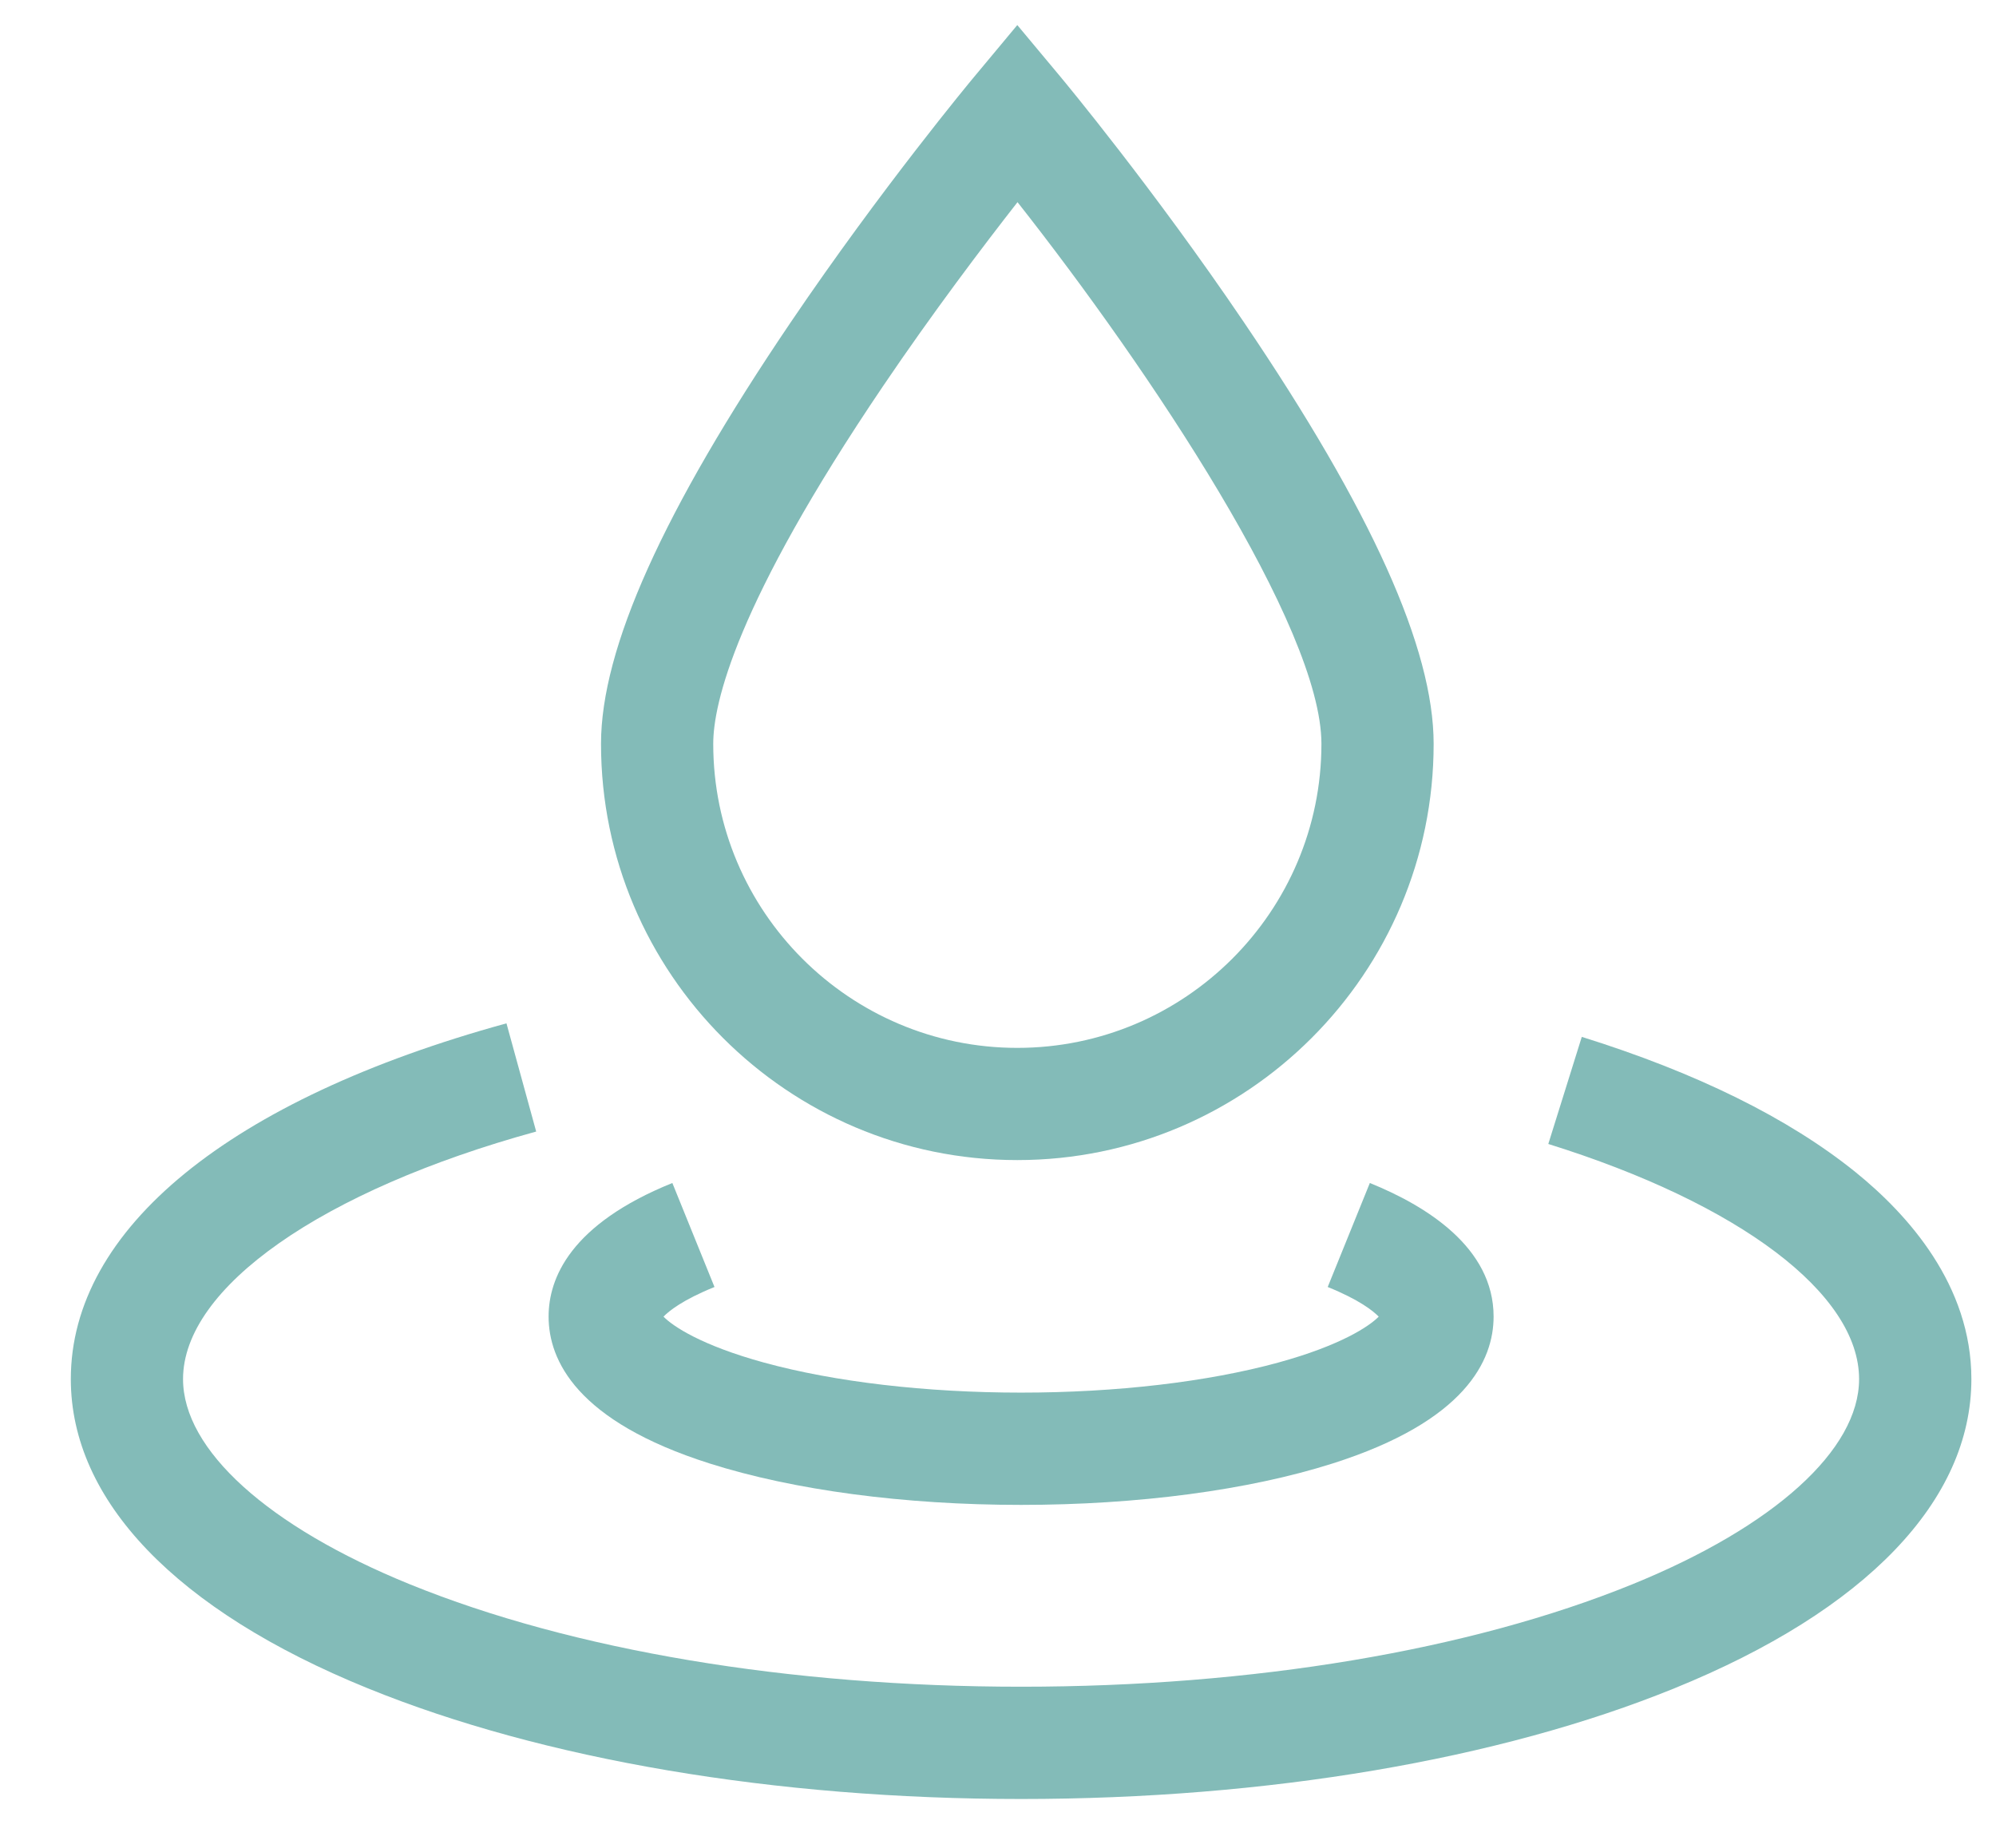
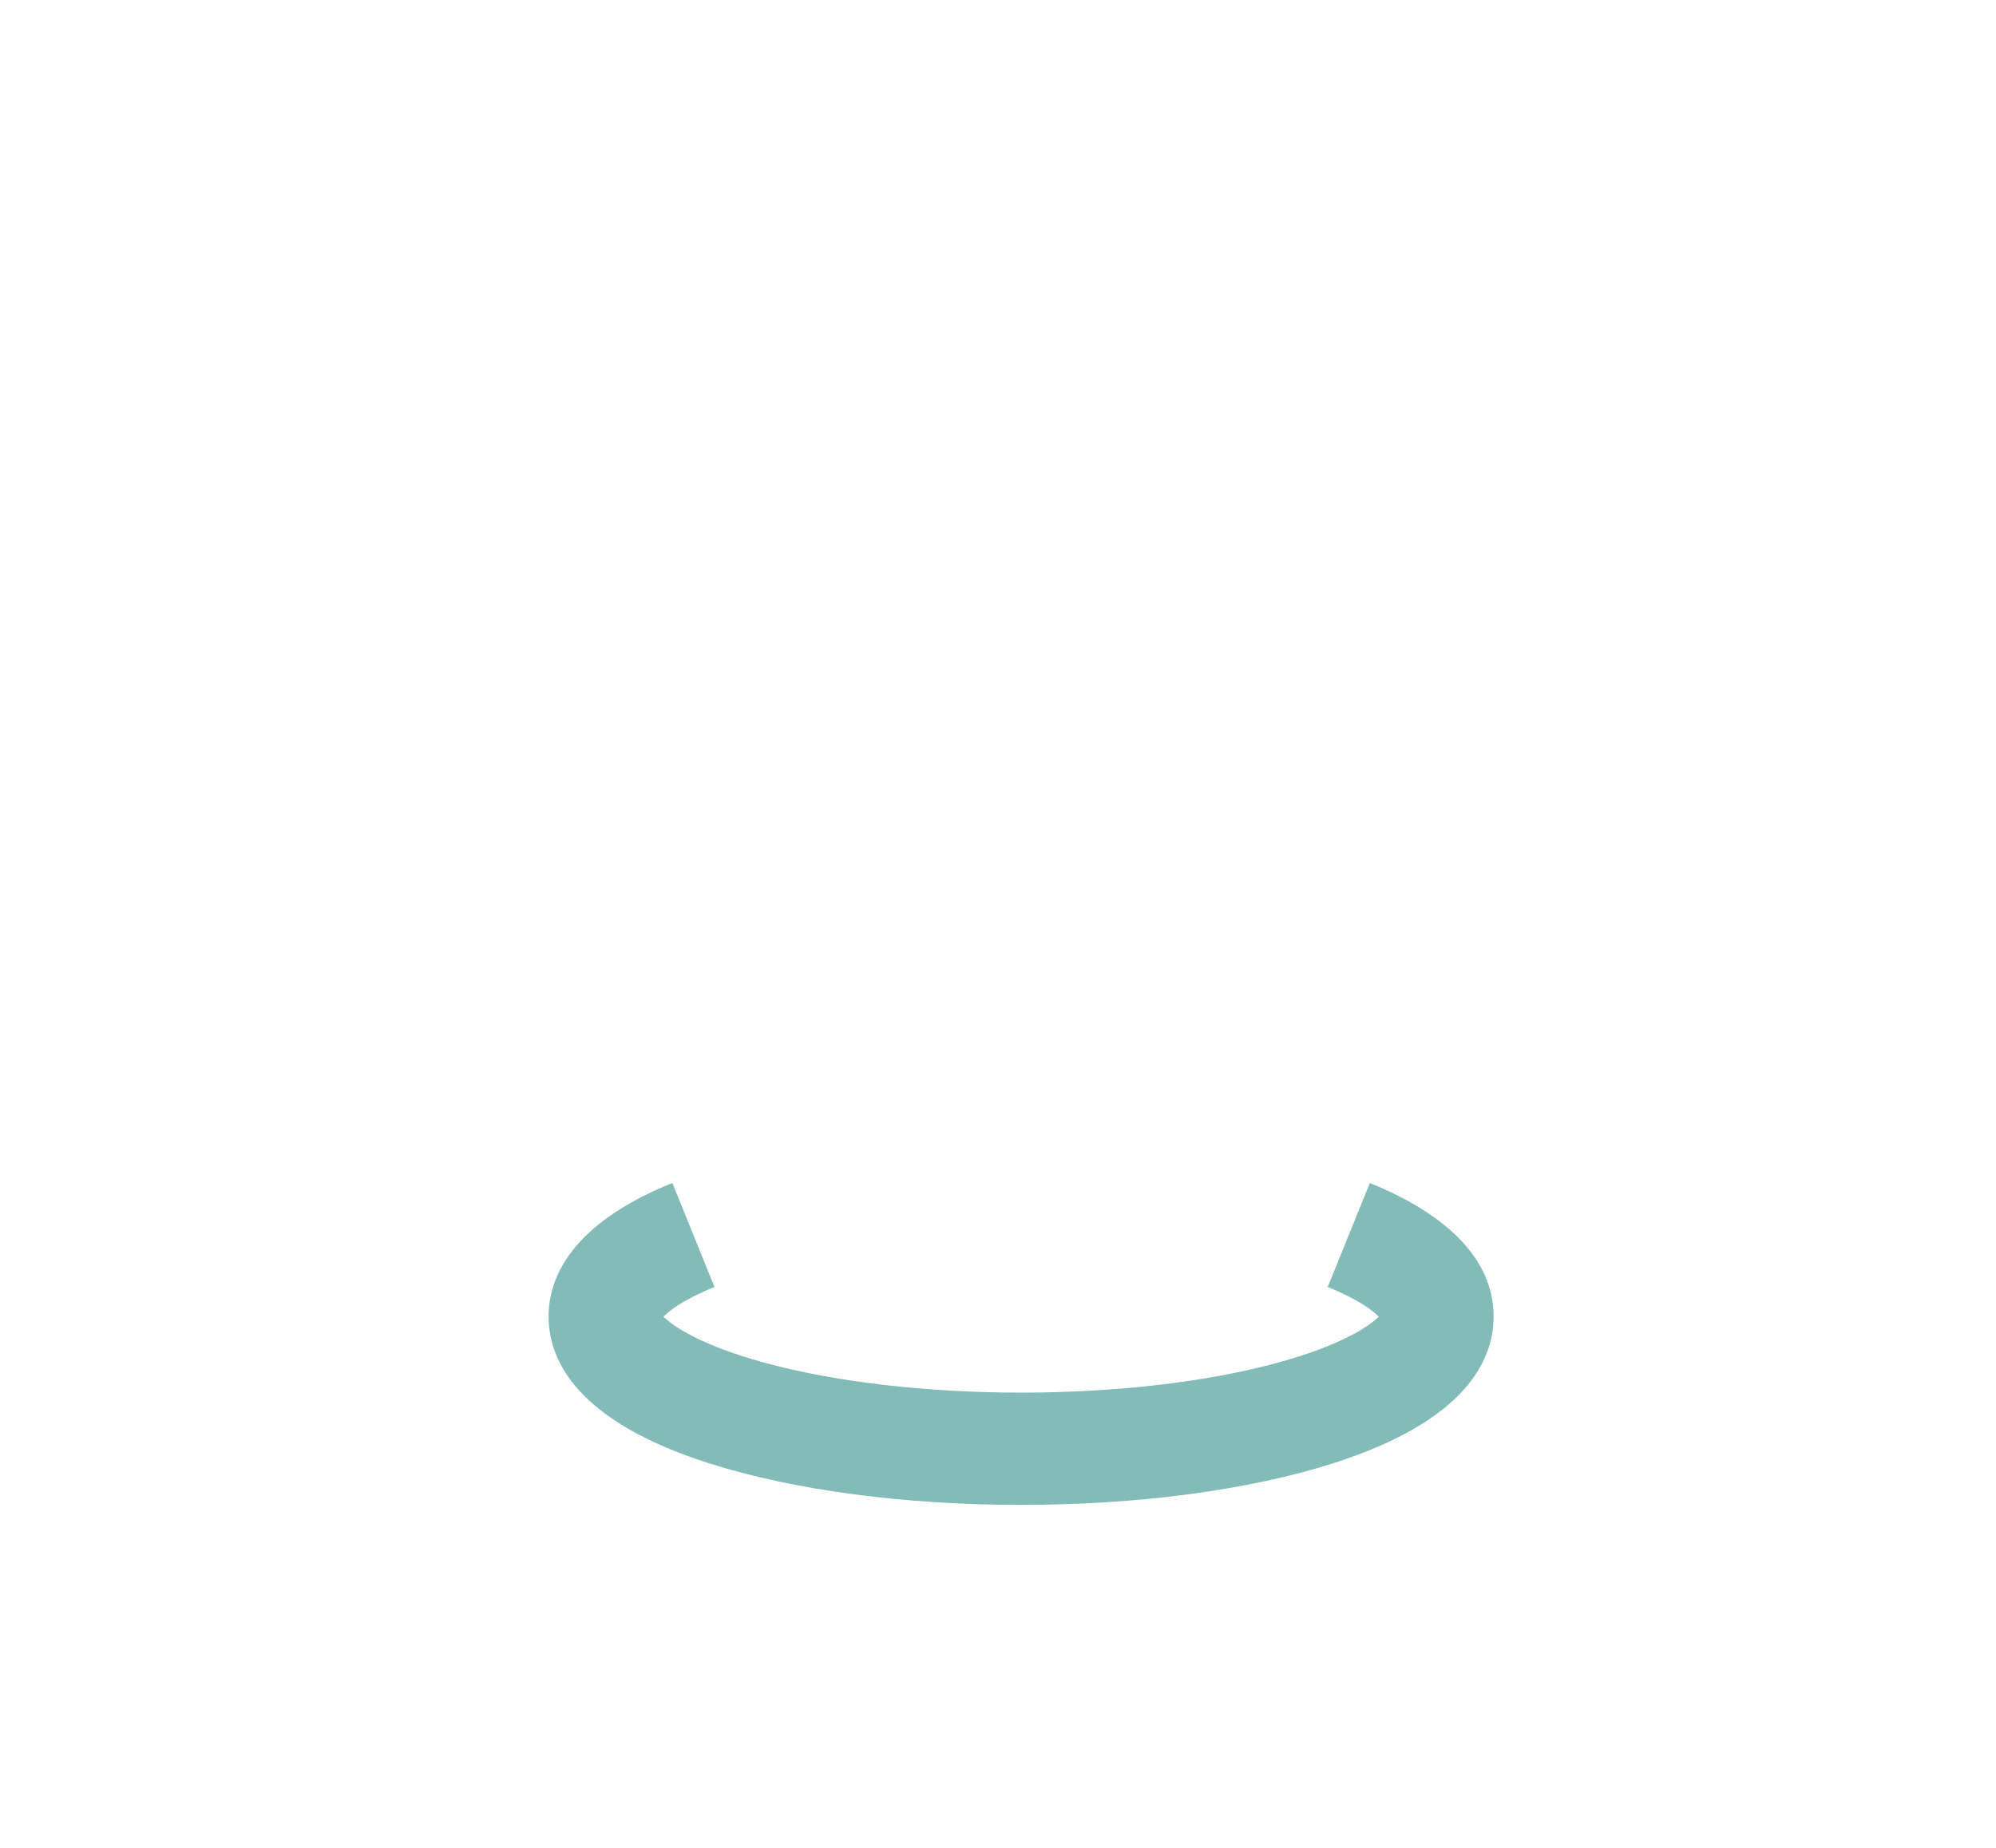
<svg xmlns="http://www.w3.org/2000/svg" width="27" height="25" viewBox="0 0 27 25" fill="none">
-   <path d="M13.761 15.695C16.867 15.695 19.393 13.169 19.393 10.064C19.393 8.775 18.553 6.909 16.826 4.359C15.601 2.55 14.395 1.099 14.345 1.039L13.761 0.339L13.178 1.039C13.128 1.099 11.922 2.55 10.697 4.359C8.97 6.909 8.13 8.775 8.13 10.063C8.13 13.169 10.656 15.695 13.761 15.695ZM11.947 5.221C12.621 4.225 13.302 3.326 13.764 2.735C15.553 5.006 17.875 8.483 17.875 10.064C17.875 12.332 16.03 14.177 13.761 14.177C11.493 14.177 9.648 12.332 9.648 10.064C9.648 9.523 9.947 8.176 11.947 5.221Z" fill="#83BBB8" />
-   <path d="M25.096 15.855C24.194 15.128 22.95 14.513 21.397 14.028L20.944 15.477C23.538 16.287 25.148 17.506 25.148 18.658C25.148 19.615 24.001 20.653 22.079 21.435C19.883 22.328 16.947 22.82 13.812 22.82C10.678 22.82 7.742 22.328 5.546 21.435C3.624 20.653 2.476 19.615 2.476 18.658C2.476 17.421 4.351 16.106 7.253 15.309L6.851 13.845C3.106 14.874 0.958 16.628 0.958 18.658C0.958 20.302 2.384 21.788 4.974 22.841C7.347 23.807 10.486 24.339 13.812 24.339C17.139 24.339 20.278 23.807 22.651 22.841C25.241 21.788 26.667 20.302 26.667 18.658C26.667 17.389 25.812 16.433 25.096 15.855Z" fill="#83BBB8" />
  <path d="M9.6 19.8C10.736 20.161 12.232 20.36 13.812 20.36C15.393 20.36 16.889 20.161 18.025 19.8C19.826 19.228 20.204 18.403 20.204 17.812C20.204 16.878 19.293 16.314 18.53 16.005L17.96 17.412C18.388 17.585 18.575 17.736 18.65 17.813C18.524 17.942 18.139 18.202 17.289 18.435C16.331 18.697 15.097 18.841 13.812 18.841C12.528 18.841 11.293 18.697 10.336 18.435C9.486 18.202 9.101 17.942 8.975 17.813C9.05 17.736 9.237 17.585 9.665 17.412L9.095 16.005C7.712 16.564 7.421 17.296 7.421 17.812C7.421 18.403 7.799 19.228 9.6 19.8Z" fill="#83BBB8" />
</svg>